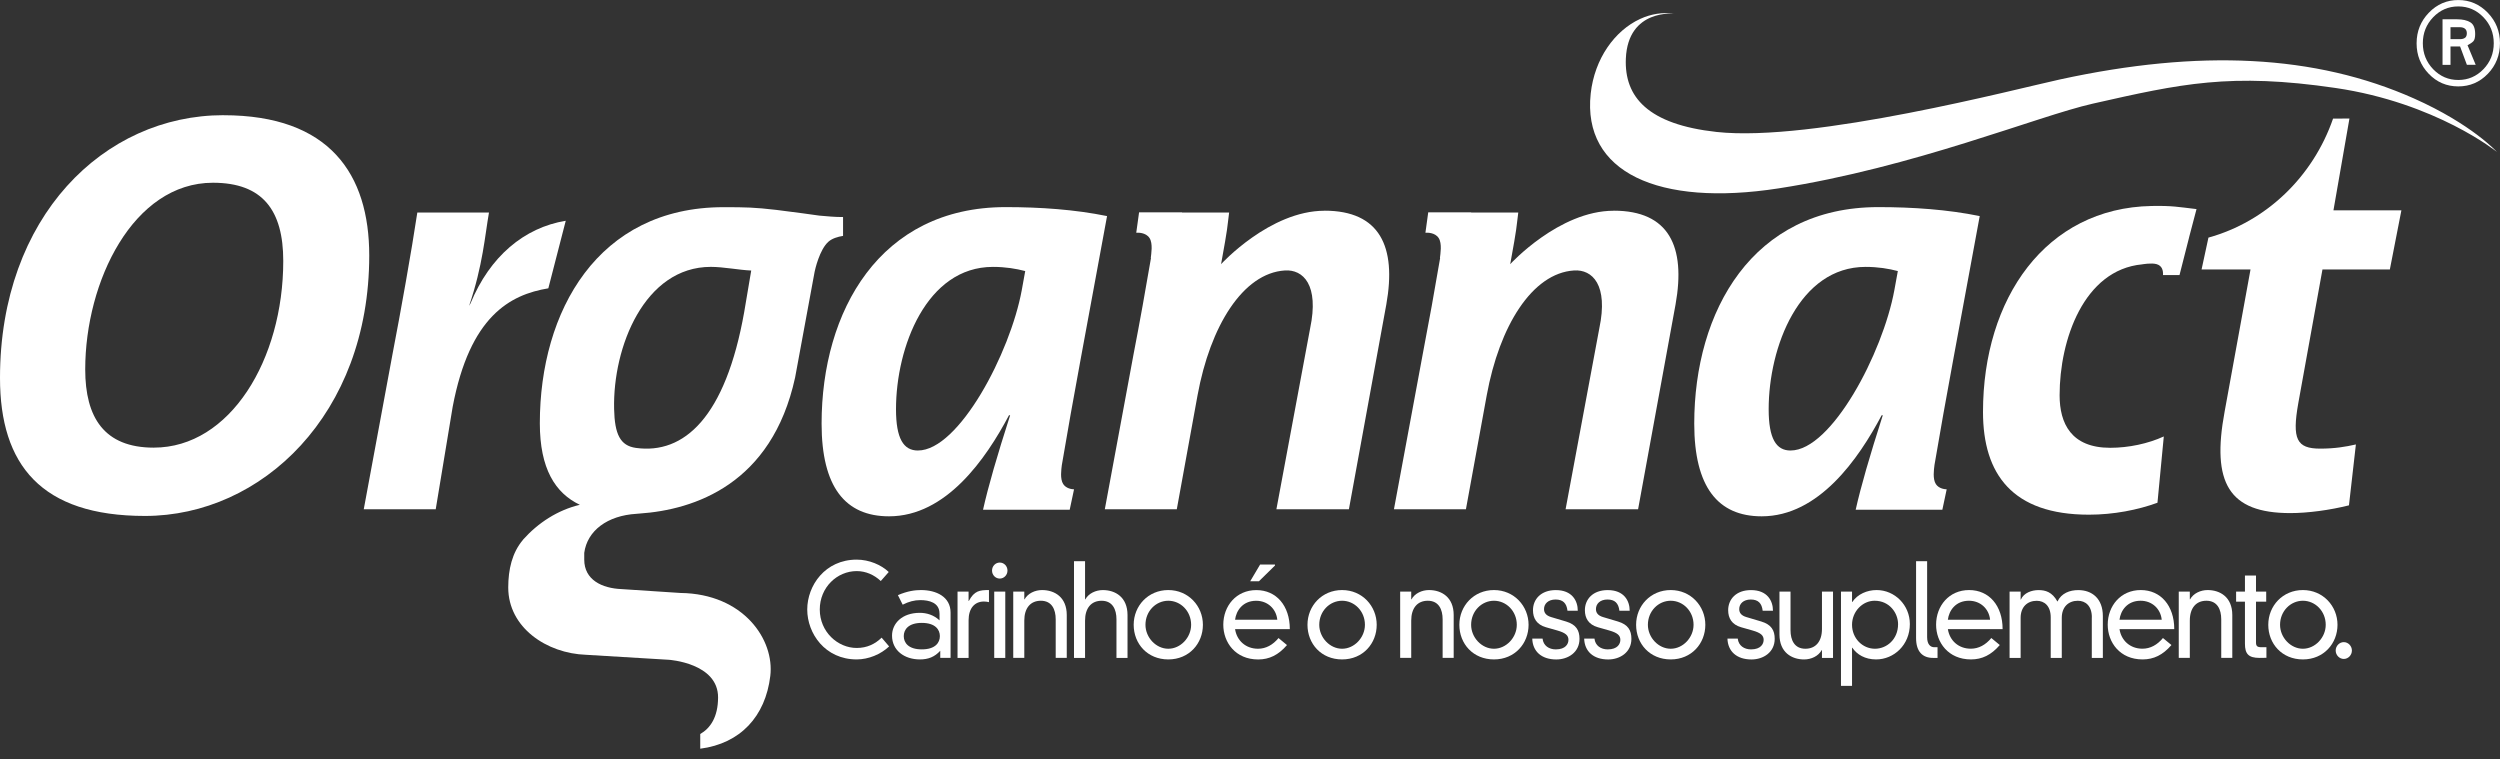
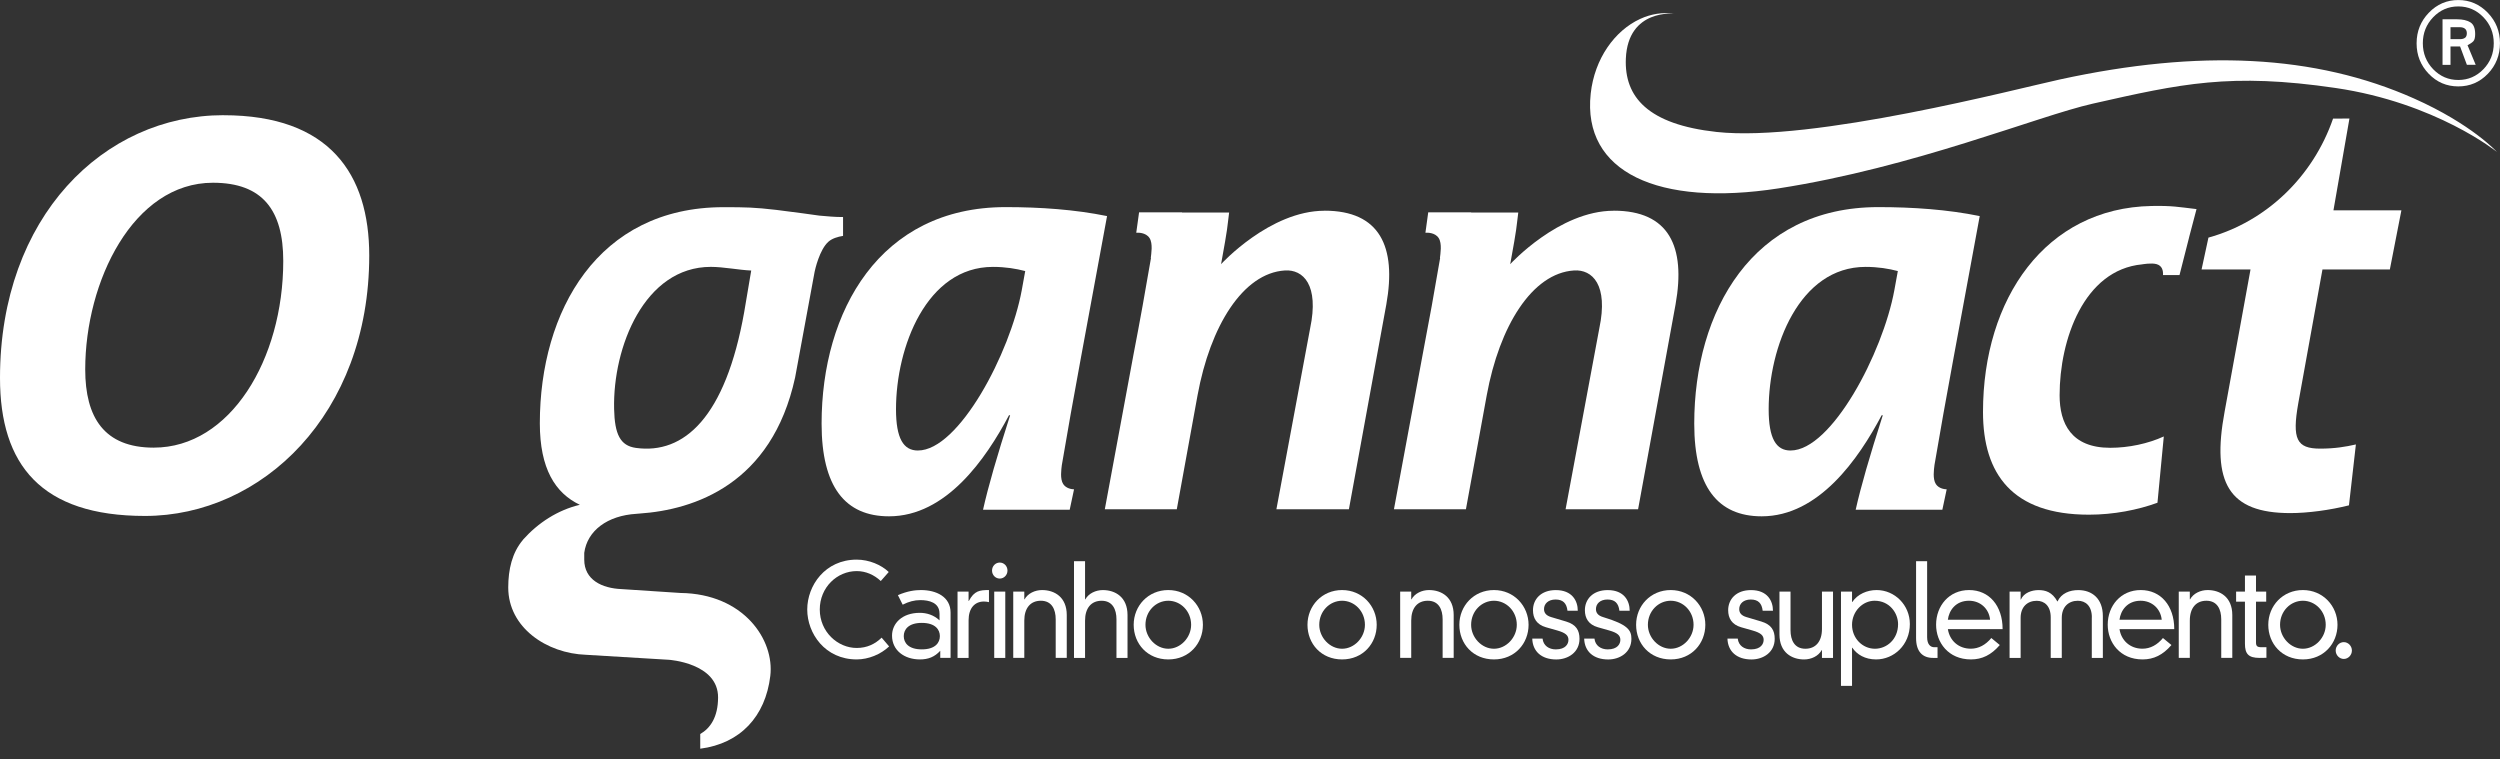
<svg xmlns="http://www.w3.org/2000/svg" width="135" height="41" viewBox="0 0 135 41" fill="none">
  <rect x="0" y="0" width="135" height="41" fill="#333333" stroke="none" />
  <g clip-path="url(#clip0_214_730)">
    <path d="M90.434 0.742C89.786 0.647 89.152 0.753 88.57 1.021C87.203 1.648 86.105 3.158 85.898 5.056C85.438 9.309 89.561 11.179 96.044 10.172C103.354 9.04 110.012 6.276 113.011 5.597C117.763 4.522 120.442 3.917 126.121 4.751C131.549 5.549 134.833 8.203 134.833 8.203C134.833 8.203 133.477 6.705 130.354 5.317C125.012 2.942 118.775 2.653 111.248 4.288C108.922 4.793 97.868 7.691 92.699 7.126C88.997 6.72 87.707 5.246 87.796 3.161C87.913 0.455 90.434 0.741 90.434 0.741" fill="white" />
    <path d="M125.415 14.551H129.052L129.675 11.359H126.006L126.87 6.4L125.985 6.406C124.902 9.539 122.385 11.964 119.256 12.831L118.885 14.551H121.528L120.13 22.225C119.415 26.063 120.346 27.707 123.673 27.707C124.636 27.707 125.818 27.545 126.844 27.288L127.218 24C126.657 24.129 126.066 24.226 125.289 24.226C124.015 24.226 123.765 23.711 124.107 21.776L125.413 14.551H125.415Z" fill="white" />
-     <path d="M30.552 11.921C28.301 12.291 26.45 13.853 25.41 16.378L25.331 16.516C26.078 14.323 26.187 12.704 26.405 11.478H22.535C22.226 13.539 21.633 16.862 21.197 19.117L19.643 27.5H23.529L24.444 21.97C25.371 17.073 27.54 15.913 29.61 15.569L30.551 11.92L30.552 11.921Z" fill="white" />
    <path d="M57.764 27.525L57.998 26.424C57.867 26.419 57.57 26.379 57.413 26.139C57.233 25.862 57.312 25.347 57.338 25.12C57.927 21.609 58.671 17.723 59.781 11.668C58.038 11.313 56.171 11.184 54.3 11.184C47.51 11.184 44.366 16.802 44.366 22.875C44.366 26.298 45.642 27.881 48.008 27.881C51.093 27.881 53.24 24.781 54.486 22.423H54.548C53.832 24.652 53.366 26.265 53.084 27.525H57.762H57.764ZM49.568 24.328C48.789 24.328 48.384 23.683 48.384 22.099C48.384 18.739 50.036 14.412 53.616 14.412C54.302 14.412 54.861 14.508 55.362 14.637L55.175 15.67C54.551 19.061 51.779 24.327 49.569 24.327" fill="white" />
    <path d="M104.887 27.525L105.121 26.424C104.991 26.419 104.692 26.379 104.536 26.139C104.356 25.862 104.433 25.347 104.461 25.12H104.46C105.051 21.609 105.795 17.724 106.905 11.668C105.162 11.313 103.294 11.184 101.424 11.184C94.633 11.184 91.489 16.803 91.489 22.876C91.489 26.298 92.766 27.881 95.131 27.881C98.214 27.881 100.363 24.781 101.61 22.423H101.671C100.956 24.652 100.489 26.265 100.207 27.525H104.886H104.887ZM96.691 24.328C95.911 24.328 95.508 23.683 95.508 22.099C95.508 18.739 97.159 14.412 100.74 14.412C101.425 14.412 101.985 14.508 102.483 14.637L102.295 15.67C101.673 19.061 98.901 24.327 96.691 24.327" fill="white" />
    <path d="M71.524 11.38C68.569 11.38 65.938 14.264 65.938 14.264C66.329 12.116 66.25 12.416 66.373 11.476H63.829V11.467H61.51L61.358 12.567H61.426C61.426 12.567 61.87 12.54 62.074 12.853C62.269 13.153 62.162 13.729 62.143 13.92C62.143 13.928 62.147 13.934 62.152 13.939C61.868 15.611 61.543 17.42 61.214 19.117L59.66 27.5H63.547L64.667 21.349C65.351 17.608 67.117 14.751 69.38 14.605C70.373 14.539 71.242 15.386 70.747 17.731L68.926 27.499H72.841L74.861 16.439C75.421 13.312 74.507 11.377 71.524 11.377" fill="white" />
    <path d="M87.138 11.38C84.186 11.38 81.552 14.264 81.552 14.264C81.944 12.116 81.864 12.416 81.987 11.476H79.443V11.467H77.124L76.973 12.567H77.04C77.04 12.567 77.484 12.54 77.688 12.853C77.883 13.153 77.777 13.729 77.757 13.92C77.757 13.928 77.762 13.934 77.766 13.939C77.483 15.611 77.157 17.42 76.829 19.117L75.273 27.5H79.16L80.283 21.35C80.967 17.608 82.733 14.751 84.996 14.605C85.991 14.539 86.859 15.386 86.363 17.731L84.542 27.499H88.457L90.48 16.439C91.04 13.312 90.126 11.377 87.141 11.377" fill="white" />
    <path d="M118.612 11.291C117.619 11.175 117.31 11.103 116.191 11.123C110.463 11.228 107.082 16.122 107.082 22.247C107.082 25.6 108.667 27.793 112.801 27.793C114.139 27.793 115.444 27.535 116.503 27.148L116.845 23.568C116.004 23.956 114.948 24.181 113.952 24.181C111.838 24.181 111.219 22.859 111.219 21.344C111.219 18.346 112.524 14.575 115.675 14.275C115.701 14.272 116.179 14.185 116.457 14.264C116.758 14.35 116.817 14.616 116.802 14.855H117.693L118.212 12.818H118.21L118.612 11.291Z" fill="white" />
    <path d="M45.52 11.72C45.082 11.722 44.662 11.68 44.242 11.643C44.242 11.643 42.58 11.409 41.925 11.335C40.738 11.198 40.288 11.188 39.067 11.188C32.29 11.188 29.151 16.798 29.151 22.86C29.151 25.305 29.979 26.626 31.311 27.259C30.117 27.544 29.061 28.228 28.249 29.137L28.234 29.16C27.655 29.846 27.445 30.745 27.445 31.727C27.445 33.883 29.512 35.286 31.65 35.359L36.117 35.628C36.117 35.628 38.791 35.801 38.776 37.672C38.77 38.724 38.361 39.321 37.813 39.637V40.43C39.978 40.15 41.334 38.689 41.596 36.502C41.832 34.551 40.158 32.062 36.745 32.02L33.573 31.812C32.5 31.77 31.549 31.308 31.549 30.222V29.855C31.711 28.651 32.806 27.839 34.368 27.746L34.534 27.732C37.491 27.53 41.68 26.151 42.936 20.386L43.99 14.674C44.01 14.576 44.251 13.476 44.739 13.049C44.938 12.874 45.24 12.784 45.525 12.738V11.72H45.52ZM40.188 16.846C39.177 22.544 36.933 24.546 34.339 24.187C33.492 24.07 33.192 23.451 33.162 22.085C33.085 18.733 34.809 14.411 38.383 14.411C39.067 14.411 39.91 14.581 40.566 14.609L40.188 16.844V16.846Z" fill="white" />
    <path d="M12.068 6.22C5.61 6.22 0 11.704 0 20.41C0 25.099 2.22 27.861 7.83 27.861C14.127 27.861 19.939 22.378 19.939 13.797C19.939 9.401 17.799 6.222 12.069 6.222M8.306 24.173C5.622 24.173 4.602 22.541 4.602 19.948C4.602 15.196 7.194 9.868 11.499 9.868C14.184 9.868 15.296 11.355 15.296 14.091C15.296 19.419 12.425 24.172 8.306 24.172" fill="white" />
    <path d="M132.747 4.319C133.28 4.319 133.73 4.124 134.103 3.739C134.478 3.351 134.663 2.883 134.663 2.334C134.663 1.785 134.478 1.317 134.103 0.929C133.73 0.542 133.28 0.347 132.747 0.347C132.215 0.347 131.768 0.542 131.393 0.929C131.021 1.317 130.833 1.785 130.833 2.334C130.833 2.883 131.021 3.351 131.393 3.739C131.768 4.126 132.219 4.319 132.747 4.319ZM130.497 2.334C130.497 1.691 130.718 1.142 131.157 0.687C131.598 0.229 132.129 0.002 132.747 0.002C133.365 0.002 133.898 0.231 134.339 0.687C134.778 1.144 134.999 1.693 134.999 2.334C134.999 2.975 134.78 3.533 134.342 3.986C133.904 4.44 133.373 4.666 132.746 4.666C132.119 4.666 131.589 4.439 131.153 3.986C130.715 3.532 130.496 2.983 130.496 2.334" fill="white" />
    <path d="M133.113 2.039C133.047 2.089 132.96 2.114 132.845 2.114H132.327V1.468H132.807C133.074 1.468 133.209 1.577 133.209 1.796C133.209 1.908 133.178 1.989 133.115 2.039M133.247 2.442C133.388 2.369 133.493 2.299 133.56 2.229C133.626 2.159 133.659 2.028 133.659 1.837C133.659 1.52 133.571 1.306 133.392 1.201C133.214 1.095 132.98 1.042 132.692 1.042H131.897V3.503H132.327V2.51H132.845L133.212 3.501H133.688L133.247 2.442Z" fill="white" />
    <path d="M47.562 31.376C47.203 31.038 46.747 30.839 46.263 30.839C45.208 30.839 44.268 31.712 44.268 32.914C44.268 34.117 45.235 34.99 46.263 34.99C46.819 34.99 47.257 34.776 47.608 34.433L48.013 34.907C47.563 35.333 46.9 35.609 46.263 35.609C44.553 35.609 43.591 34.207 43.591 32.914C43.591 31.622 44.553 30.22 46.263 30.22C46.932 30.22 47.589 30.502 47.992 30.888L47.562 31.376Z" fill="white" />
    <path d="M50.732 33.128C50.732 32.536 50.162 32.406 49.699 32.406C49.373 32.406 49.069 32.488 48.745 32.653L48.487 32.138C49.01 31.911 49.421 31.863 49.733 31.863C50.561 31.863 51.331 32.227 51.331 33.079V35.526H50.774V35.142C50.47 35.472 50.131 35.609 49.675 35.609C48.833 35.609 48.17 35.12 48.17 34.324C48.17 33.67 48.707 33.093 49.669 33.093C50.033 33.093 50.417 33.204 50.735 33.499V33.128H50.732ZM49.778 33.636C49.049 33.636 48.803 34 48.803 34.352C48.803 34.703 49.048 35.066 49.778 35.066C50.509 35.066 50.753 34.702 50.753 34.352C50.753 34.002 50.509 33.636 49.778 33.636Z" fill="white" />
    <path d="M51.706 31.945H52.303V32.454H52.316C52.615 31.897 52.9 31.863 53.404 31.863V32.516C53.318 32.496 53.225 32.482 53.132 32.482C52.636 32.482 52.304 32.84 52.304 33.493V35.528H51.707V31.947L51.706 31.945Z" fill="white" />
    <path d="M53.987 30.378C54.219 30.378 54.404 30.571 54.404 30.811C54.404 31.05 54.218 31.243 53.987 31.243C53.756 31.243 53.57 31.05 53.57 30.811C53.57 30.571 53.756 30.378 53.987 30.378ZM53.688 31.946H54.285V35.527H53.688V31.946Z" fill="white" />
    <path d="M57.008 33.443C57.008 32.907 56.797 32.44 56.206 32.44C55.649 32.44 55.312 32.832 55.312 33.512V35.526H54.715V31.945H55.312V32.365H55.325C55.504 32.042 55.889 31.863 56.273 31.863C56.942 31.863 57.605 32.241 57.605 33.21V35.526H57.008V33.443Z" fill="white" />
    <path d="M60.289 33.444C60.289 32.907 60.078 32.441 59.487 32.441C58.93 32.441 58.593 32.833 58.593 33.513V35.527H57.996V30.303H58.593V32.366H58.606C58.785 32.043 59.17 31.864 59.554 31.864C60.223 31.864 60.886 32.242 60.886 33.211V35.527H60.289V33.444Z" fill="white" />
    <path d="M63.088 31.863C64.175 31.863 64.957 32.729 64.957 33.739C64.957 34.749 64.215 35.609 63.088 35.609C61.962 35.609 61.219 34.764 61.219 33.739C61.219 32.714 62.001 31.863 63.088 31.863ZM61.855 33.739C61.855 34.427 62.425 35.032 63.088 35.032C63.751 35.032 64.321 34.427 64.321 33.739C64.321 32.997 63.751 32.44 63.088 32.44C62.425 32.44 61.855 32.997 61.855 33.739Z" fill="white" />
-     <path d="M69.497 34.834C69.034 35.371 68.543 35.611 67.94 35.611C66.715 35.611 66.058 34.69 66.058 33.735C66.058 32.717 66.76 31.865 67.841 31.865C68.923 31.865 69.65 32.709 69.65 33.974H66.694C66.787 34.586 67.264 35.032 67.933 35.032C68.357 35.032 68.735 34.825 69.04 34.455L69.497 34.833V34.834ZM68.974 33.465C68.914 32.874 68.45 32.442 67.834 32.442C67.105 32.442 66.754 32.979 66.694 33.465H68.974ZM68.047 30.483H68.849V30.538L67.981 31.39H67.51L68.047 30.483Z" fill="white" />
    <path d="M72.473 31.863C73.561 31.863 74.342 32.73 74.342 33.739C74.342 34.749 73.6 35.609 72.473 35.609C71.347 35.609 70.604 34.764 70.604 33.739C70.604 32.714 71.386 31.863 72.473 31.863ZM71.24 33.739C71.24 34.427 71.81 35.032 72.473 35.032C73.136 35.032 73.706 34.427 73.706 33.739C73.706 32.997 73.136 32.44 72.473 32.44C71.81 32.44 71.24 32.997 71.24 33.739Z" fill="white" />
    <path d="M77.902 33.443C77.902 32.907 77.691 32.44 77.1 32.44C76.543 32.44 76.206 32.832 76.206 33.512V35.526H75.609V31.945H76.206V32.365H76.219C76.398 32.042 76.783 31.863 77.167 31.863C77.836 31.863 78.499 32.241 78.499 33.21V35.526H77.902V33.443Z" fill="white" />
    <path d="M80.674 31.863C81.761 31.863 82.543 32.73 82.543 33.739C82.543 34.749 81.8 35.609 80.674 35.609C79.547 35.609 78.805 34.764 78.805 33.739C78.805 32.714 79.586 31.863 80.674 31.863ZM79.441 33.739C79.441 34.427 80.011 35.032 80.674 35.032C81.337 35.032 81.907 34.427 81.907 33.739C81.907 32.997 81.337 32.44 80.674 32.44C80.011 32.44 79.441 32.997 79.441 33.739Z" fill="white" />
    <path d="M83.298 34.482C83.337 34.868 83.649 35.067 84.013 35.067C84.55 35.067 84.696 34.765 84.696 34.552C84.696 34.319 84.55 34.174 84.085 34.043L83.483 33.872C82.972 33.727 82.781 33.377 82.781 32.951C82.781 32.36 83.211 31.865 84.013 31.865C84.895 31.865 85.2 32.443 85.2 32.979H84.644C84.597 32.573 84.399 32.374 84 32.374C83.601 32.374 83.377 32.608 83.377 32.889C83.377 33.088 83.484 33.239 83.761 33.322L84.57 33.563C85.113 33.727 85.293 34.037 85.293 34.498C85.293 35.225 84.677 35.611 84.04 35.611C83.232 35.611 82.761 35.165 82.742 34.483H83.298V34.482Z" fill="white" />
-     <path d="M86.101 34.482C86.14 34.868 86.452 35.067 86.817 35.067C87.354 35.067 87.499 34.765 87.499 34.552C87.499 34.319 87.354 34.174 86.889 34.043L86.286 33.872C85.776 33.727 85.584 33.377 85.584 32.951C85.584 32.36 86.014 31.865 86.817 31.865C87.699 31.865 88.003 32.443 88.003 32.979H87.447C87.4 32.573 87.202 32.374 86.803 32.374C86.404 32.374 86.181 32.608 86.181 32.889C86.181 33.088 86.287 33.239 86.565 33.322L87.373 33.563C87.916 33.727 88.096 34.037 88.096 34.498C88.096 35.225 87.48 35.611 86.844 35.611C86.035 35.611 85.564 35.165 85.545 34.483H86.101V34.482Z" fill="white" />
+     <path d="M86.101 34.482C86.14 34.868 86.452 35.067 86.817 35.067C87.354 35.067 87.499 34.765 87.499 34.552C87.499 34.319 87.354 34.174 86.889 34.043L86.286 33.872C85.776 33.727 85.584 33.377 85.584 32.951C85.584 32.36 86.014 31.865 86.817 31.865C87.699 31.865 88.003 32.443 88.003 32.979H87.447C87.4 32.573 87.202 32.374 86.803 32.374C86.404 32.374 86.181 32.608 86.181 32.889C86.181 33.088 86.287 33.239 86.565 33.322C87.916 33.727 88.096 34.037 88.096 34.498C88.096 35.225 87.48 35.611 86.844 35.611C86.035 35.611 85.564 35.165 85.545 34.483H86.101V34.482Z" fill="white" />
    <path d="M90.219 31.863C91.306 31.863 92.088 32.729 92.088 33.739C92.088 34.748 91.345 35.609 90.219 35.609C89.092 35.609 88.35 34.764 88.35 33.739C88.35 32.714 89.131 31.863 90.219 31.863ZM88.986 33.739C88.986 34.426 89.556 35.032 90.219 35.032C90.882 35.032 91.452 34.426 91.452 33.739C91.452 32.997 90.882 32.44 90.219 32.44C89.556 32.44 88.986 32.997 88.986 33.739Z" fill="white" />
    <path d="M93.838 34.482C93.877 34.868 94.189 35.067 94.554 35.067C95.091 35.067 95.237 34.765 95.237 34.552C95.237 34.319 95.091 34.174 94.626 34.043L94.023 33.872C93.513 33.727 93.321 33.377 93.321 32.951C93.321 32.36 93.751 31.865 94.554 31.865C95.436 31.865 95.74 32.443 95.74 32.979H95.184C95.138 32.573 94.939 32.374 94.54 32.374C94.141 32.374 93.918 32.607 93.918 32.889C93.918 33.088 94.025 33.239 94.302 33.321L95.111 33.562C95.653 33.727 95.834 34.037 95.834 34.497C95.834 35.225 95.217 35.611 94.581 35.611C93.772 35.611 93.302 35.165 93.282 34.483H93.838V34.482Z" fill="white" />
    <path d="M98.385 35.107H98.371C98.193 35.431 97.807 35.61 97.423 35.61C96.754 35.61 96.091 35.232 96.091 34.263V31.946H96.688V34.029C96.688 34.566 96.9 35.032 97.491 35.032C98.047 35.032 98.386 34.641 98.386 33.961V31.946H98.983V35.527H98.386V35.107H98.385Z" fill="white" />
    <path d="M99.413 31.945H100.01V32.508H100.024C100.309 32.082 100.826 31.863 101.336 31.863C102.311 31.863 103.132 32.667 103.132 33.699C103.132 34.826 102.271 35.609 101.309 35.609C100.712 35.609 100.276 35.347 100.024 34.976H100.01V37.038H99.413V31.945ZM101.23 32.44C100.58 32.44 100.01 33.017 100.01 33.739C100.01 34.461 100.567 35.032 101.249 35.032C101.879 35.032 102.496 34.529 102.496 33.705C102.496 33.107 102.038 32.44 101.23 32.44Z" fill="white" />
    <path d="M104.065 30.304V34.407C104.065 34.813 104.257 34.95 104.449 34.95H104.627V35.527H104.383C103.832 35.527 103.468 35.204 103.468 34.455V30.304H104.065Z" fill="white" />
    <path d="M107.988 34.833C107.525 35.369 107.034 35.609 106.431 35.609C105.206 35.609 104.549 34.688 104.549 33.733C104.549 32.715 105.251 31.863 106.332 31.863C107.414 31.863 108.141 32.708 108.141 33.972H105.185C105.278 34.584 105.755 35.03 106.424 35.03C106.848 35.03 107.226 34.823 107.531 34.453L107.988 34.831V34.833ZM107.465 33.464C107.405 32.873 106.941 32.44 106.325 32.44C105.596 32.44 105.245 32.977 105.185 33.464H107.465Z" fill="white" />
    <path d="M112.96 33.334C112.96 32.715 112.615 32.441 112.204 32.441C111.708 32.441 111.336 32.765 111.336 33.362V35.527H110.739V33.336C110.739 32.716 110.394 32.443 109.983 32.443C109.486 32.443 109.114 32.766 109.114 33.364V35.529H108.517V31.948H109.114V32.374H109.128C109.287 32.01 109.717 31.865 110.082 31.865C110.446 31.865 110.817 31.962 111.102 32.485C111.313 32.03 111.771 31.865 112.228 31.865C112.971 31.865 113.554 32.326 113.554 33.267V35.529H112.957V33.337L112.96 33.334Z" fill="white" />
    <path d="M117.257 34.833C116.793 35.369 116.303 35.609 115.7 35.609C114.474 35.609 113.817 34.688 113.817 33.733C113.817 32.715 114.519 31.863 115.601 31.863C116.682 31.863 117.41 32.708 117.41 33.972H114.453C114.546 34.584 115.023 35.03 115.692 35.03C116.117 35.03 116.495 34.823 116.799 34.453L117.257 34.831V34.833ZM116.733 33.464C116.673 32.873 116.21 32.44 115.593 32.44C114.864 32.44 114.513 32.977 114.453 33.464H116.733Z" fill="white" />
    <path d="M119.947 33.443C119.947 32.907 119.735 32.44 119.144 32.44C118.588 32.44 118.25 32.832 118.25 33.512V35.526H117.653V31.945H118.25V32.365H118.264C118.442 32.042 118.828 31.863 119.212 31.863C119.881 31.863 120.544 32.241 120.544 33.21V35.526H119.947V33.443Z" fill="white" />
    <path d="M121.227 31.08H121.824V31.946H122.375V32.489H121.824V34.689C121.824 34.882 121.884 34.95 122.115 34.95H122.387V35.521C122.301 35.527 122.162 35.527 122.022 35.527C121.412 35.527 121.227 35.308 121.227 34.757V32.489H120.75V31.946H121.227V31.08Z" fill="white" />
    <path d="M124.356 31.863C125.443 31.863 126.225 32.729 126.225 33.739C126.225 34.748 125.482 35.609 124.356 35.609C123.229 35.609 122.487 34.764 122.487 33.739C122.487 32.714 123.268 31.863 124.356 31.863ZM123.123 33.739C123.123 34.426 123.693 35.032 124.356 35.032C125.019 35.032 125.589 34.426 125.589 33.739C125.589 32.997 125.019 32.44 124.356 32.44C123.693 32.44 123.123 32.997 123.123 33.739Z" fill="white" />
    <path d="M126.565 34.675C126.803 34.675 127.003 34.882 127.003 35.129C127.003 35.376 126.803 35.583 126.565 35.583C126.326 35.583 126.127 35.376 126.127 35.129C126.127 34.882 126.326 34.675 126.565 34.675Z" fill="white" />
  </g>
  <defs>
    <clipPath id="clip0_214_730">
      <rect width="135" height="40.428" fill="white" />
    </clipPath>
  </defs>
</svg>